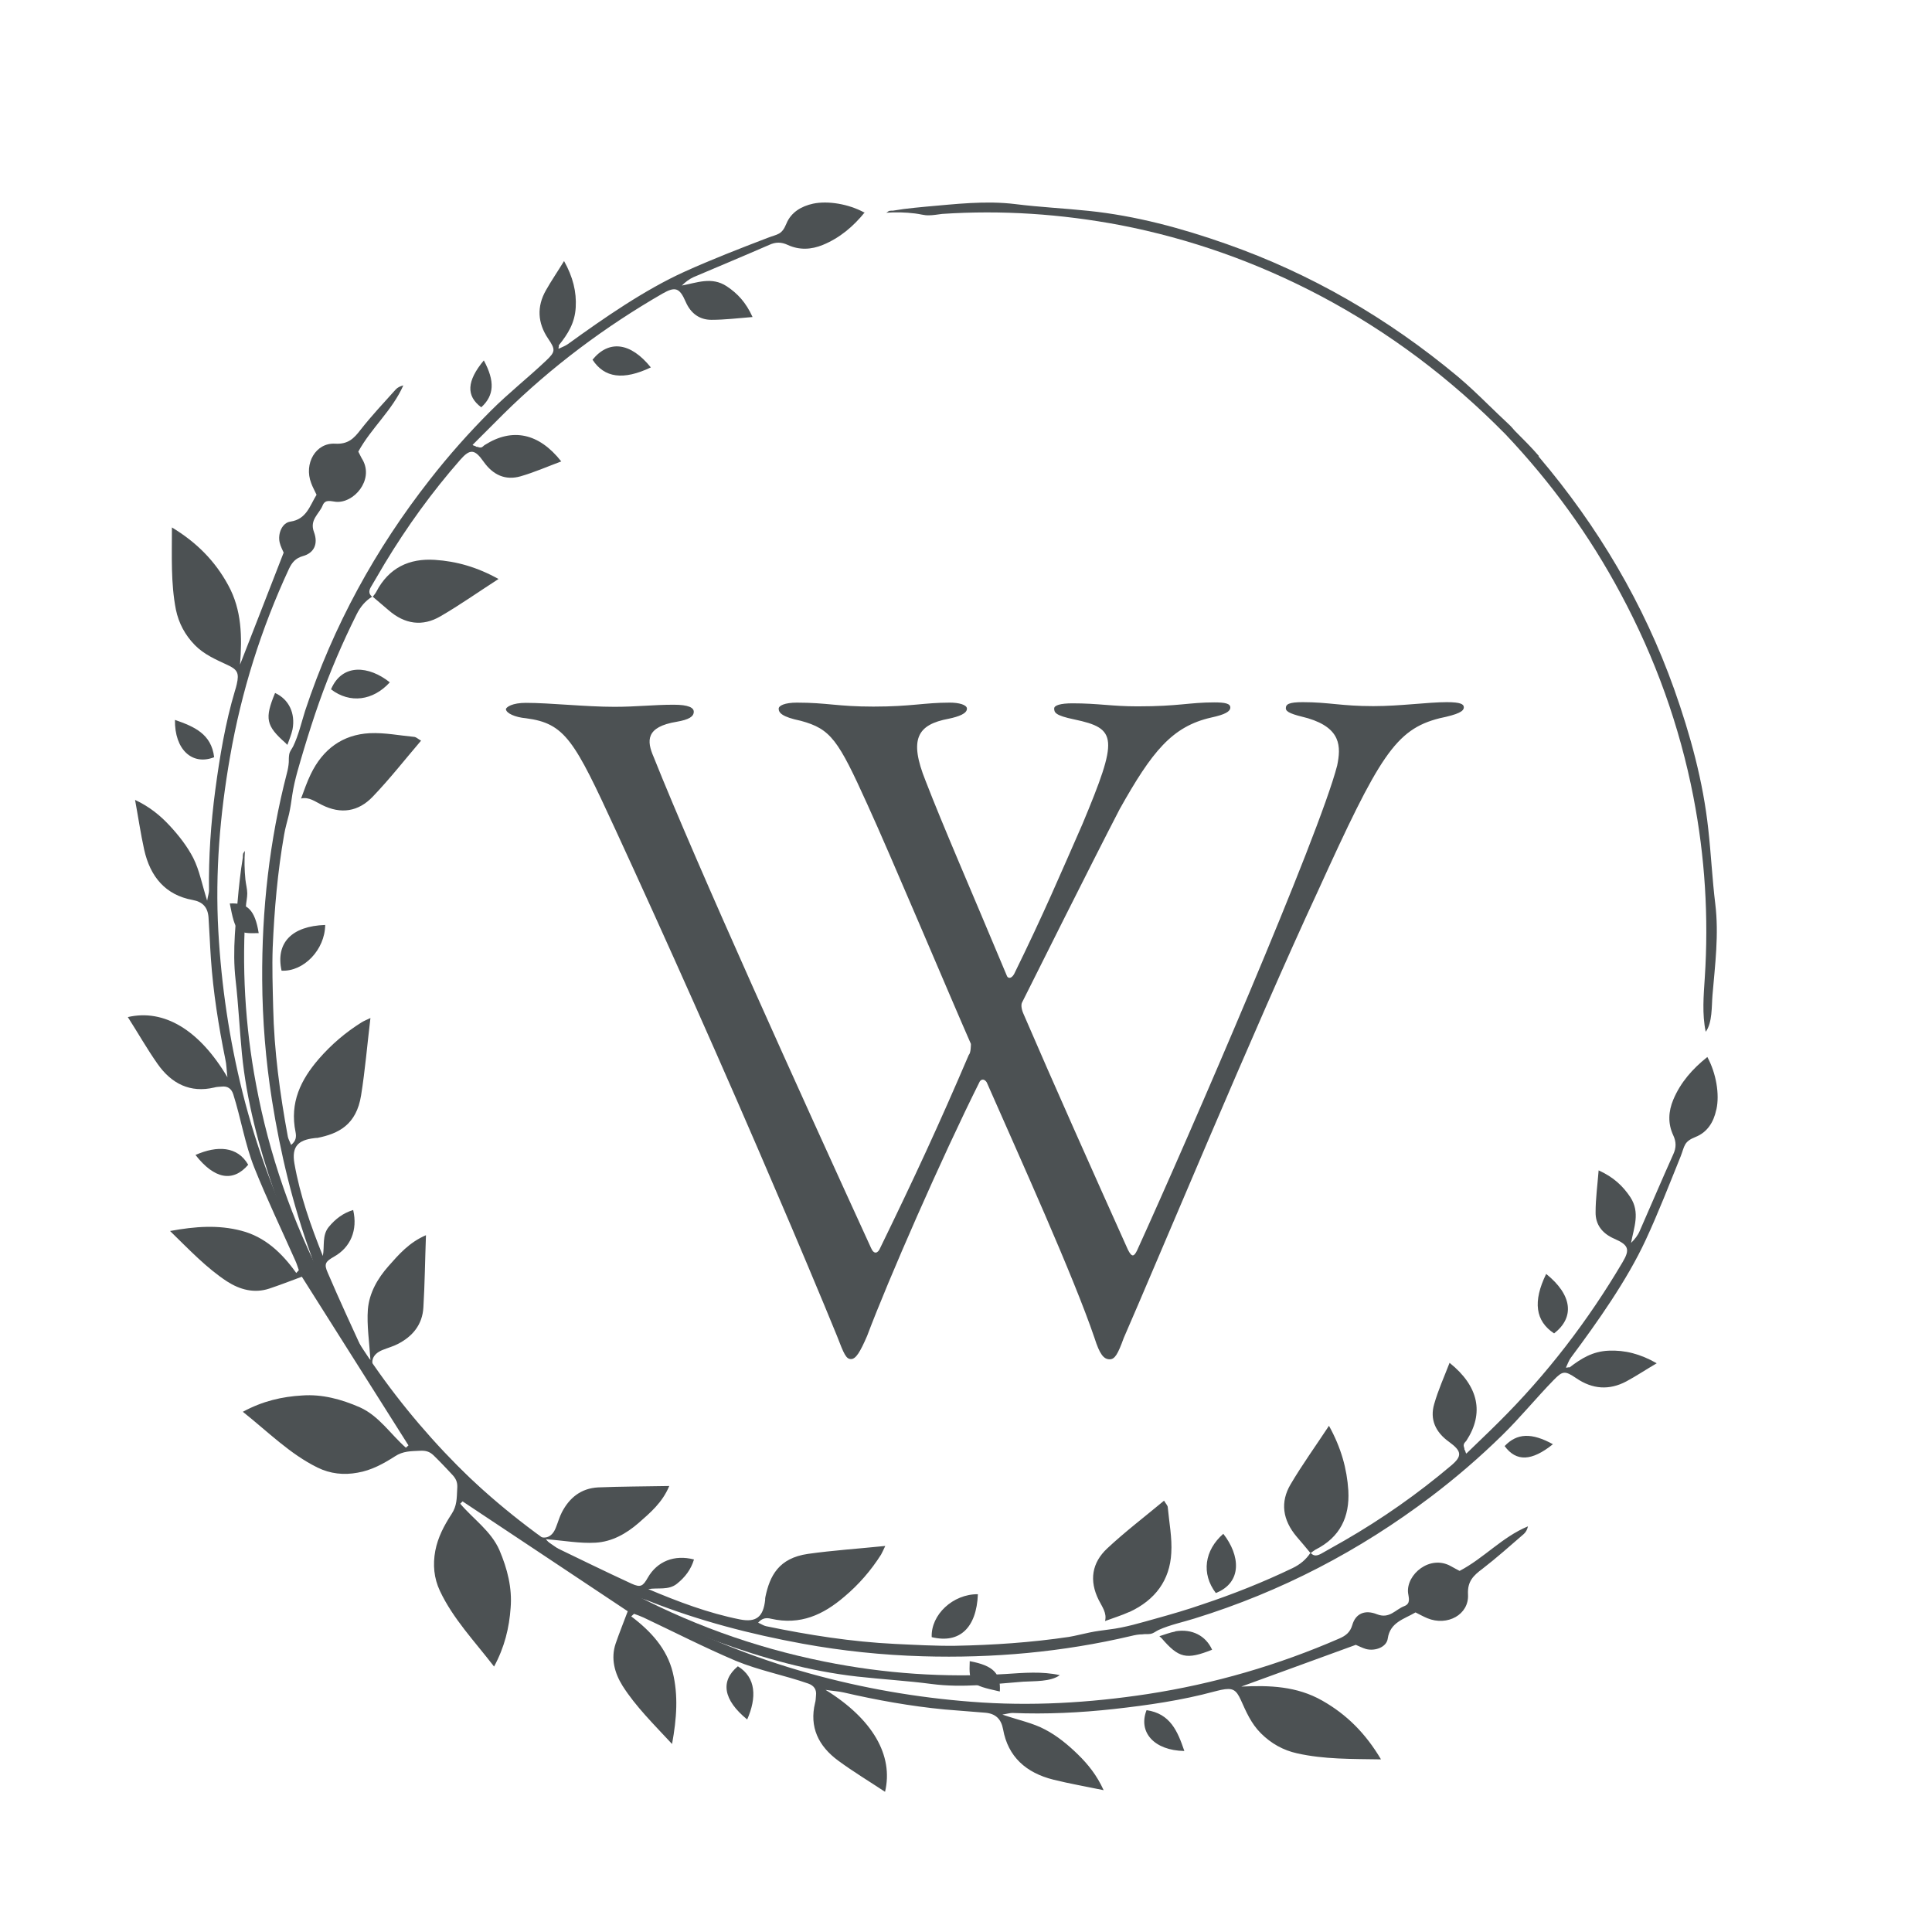
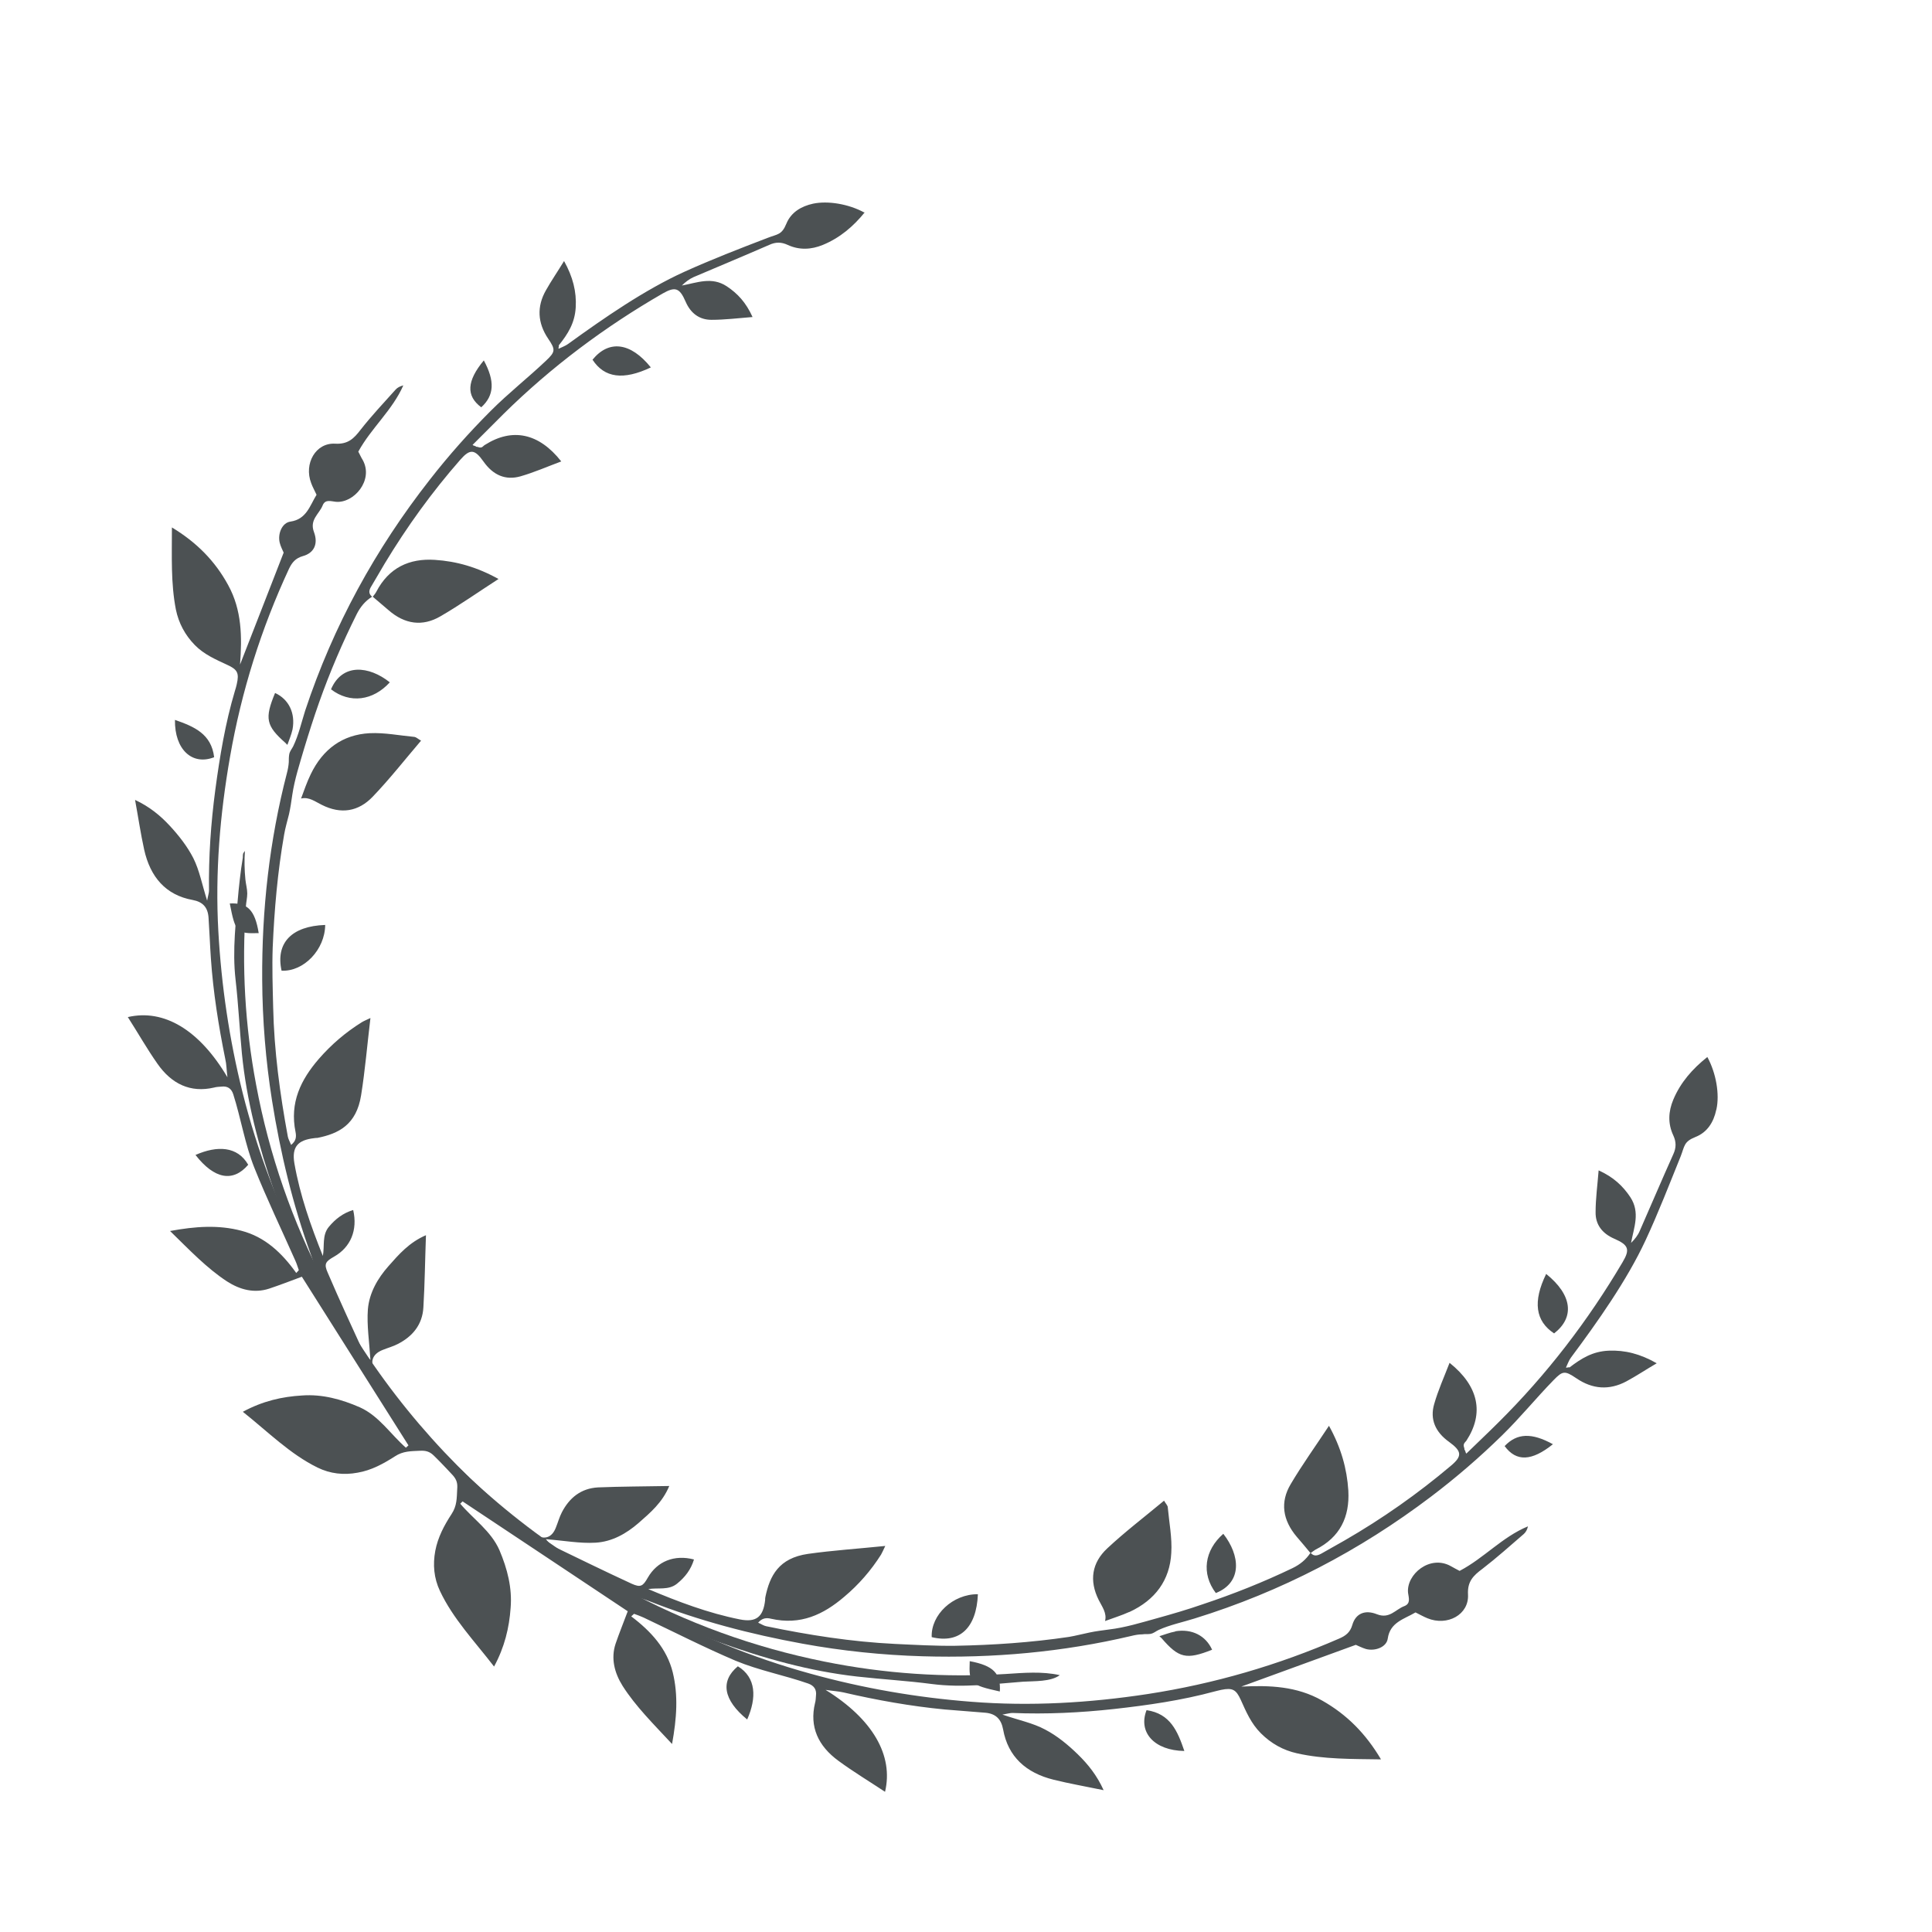
<svg xmlns="http://www.w3.org/2000/svg" id="Layer_2" viewBox="0 0 82.82 82.82">
  <defs>
    <style>.cls-1{fill:#4c5153;}</style>
  </defs>
  <path class="cls-1" d="M9.18,32.46c-.94.37-1.7-.33-1.68-1.6.83.29,1.56.6,1.68,1.6ZM8.38,49.51c.81,1.04,1.61,1.18,2.26.42-.46-.8-1.33-.83-2.26-.42ZM16.13,25.37c-.04.08-.1.14-.15.21.23.19.45.39.68.58.69.6,1.45.71,2.22.26.83-.48,1.62-1.04,2.49-1.6-.92-.51-1.8-.76-2.73-.82-1.09-.07-1.97.33-2.51,1.37ZM12.91,34.23c.34-.08.61.14.88.27.83.42,1.58.29,2.19-.35.72-.75,1.37-1.58,2.07-2.4-.14-.08-.21-.15-.28-.16-.64-.06-1.28-.19-1.92-.16-1.16.06-2.01.68-2.53,1.76-.16.33-.28.68-.41,1.03ZM15.96,25.56s0,0,0,0c0,0,0,.01.02.02,0,0,0,0,0,0,0,0-.01-.01-.02-.02ZM16.71,29.25c-.89-.71-2.04-.83-2.52.3.81.62,1.8.49,2.52-.3ZM27.9,15.75c-.87-1.08-1.8-1.19-2.5-.33.51.78,1.32.89,2.5.33ZM12.07,41.61c.95.05,1.86-.9,1.87-1.96-1.44.05-2.13.77-1.87,1.96ZM11.09,40c-.16-.99-.48-1.31-1.24-1.27.24,1.23.3,1.3,1.24,1.27ZM20.74,15.45c-.73.88-.77,1.52-.11,2.01.56-.51.59-1.12.11-2.01ZM11.79,29.71c-.45,1.09-.39,1.4.45,2.14.03.03.05.06.08.08.08-.22.17-.44.22-.66.13-.7-.16-1.29-.74-1.56ZM37.08,9.09c-.5.62-1.08,1.11-1.81,1.41-.49.2-1,.23-1.5,0-.28-.13-.52-.13-.8,0-1.08.47-2.16.92-3.24,1.38-.18.08-.35.21-.5.36.65-.12,1.28-.39,1.92.03.47.31.83.7,1.11,1.32-.63.05-1.19.12-1.76.12-.51,0-.89-.27-1.11-.78-.26-.6-.45-.65-.98-.35-2.48,1.43-4.77,3.14-6.83,5.17-.44.44-.88.88-1.32,1.32.02.04.13.04.15.08.1,0,.12.05.22.03.06-.01.1-.08.16-.11,1.17-.74,2.31-.51,3.27.71-.59.22-1.16.47-1.75.64-.64.18-1.17-.05-1.58-.63-.38-.54-.58-.56-1-.08-1.21,1.38-2.28,2.86-3.24,4.45-.19.32-.38.65-.57.97-.1.16-.14.31.03.45-.29.18-.5.43-.66.75-.61,1.22-1.15,2.48-1.61,3.78-.23.65-.44,1.31-.64,1.97-.19.65-.41,1.32-.51,1.99-.04.28-.08.56-.14.83-.07.29-.16.58-.21.88-.28,1.6-.42,3.21-.49,4.84-.03.85,0,1.71.02,2.56.04,1.86.29,3.71.63,5.55.02.1.08.2.14.35.21-.17.23-.34.19-.55-.26-1.27.23-2.25,1-3.14.54-.62,1.15-1.14,1.84-1.57.08-.05.18-.09.37-.18-.14,1.17-.23,2.25-.4,3.31-.2,1.27-.97,1.65-1.88,1.83-.04,0-.09,0-.13.01-.7.08-.97.37-.85,1.08.24,1.37.7,2.67,1.22,3.97.08-.43-.04-.88.25-1.24.29-.35.62-.6,1.05-.73.2.86-.11,1.6-.82,2-.37.21-.44.31-.27.69.5,1.17,1.04,2.33,1.57,3.49.03.07.12.12.26.25-.05-.79-.16-1.49-.11-2.17.06-.71.42-1.33.88-1.85.45-.51.89-1.02,1.61-1.33-.04,1.09-.05,2.09-.11,3.09-.04.75-.47,1.25-1.09,1.57-.21.11-.44.17-.66.26-.45.18-.57.53-.29.96.21.32.46.62.7.92,2.77,3.46,6.05,6.25,9.86,8.32,2.75,1.5,5.64,2.55,8.68,3.16,2.58.52,5.16.69,7.76.53.77-.05,1.56-.12,2.32.05-.39.29-1.1.25-1.57.28-1.3.1-2.6.27-3.91.1-1.06-.14-2.13-.2-3.2-.32-2.05-.23-4.04-.79-6-1.5-3.65-1.32-6.96-3.3-9.96-5.88-.76-.66-1.47-1.4-2.2-2.1-.18-.17-.34-.21-.58-.2-.4.02-.73.01-1.08.24-.5.32-1.01.6-1.6.7-.59.11-1.17.05-1.72-.22-1.18-.58-2.12-1.53-3.2-2.39.85-.46,1.68-.65,2.55-.7.85-.06,1.67.16,2.47.51.82.37,1.31,1.15,1.97,1.73l.11-.1c-1.53-2.42-3.06-4.84-4.57-7.23-.51.19-.95.36-1.4.51-.64.21-1.25.05-1.81-.31-.87-.57-1.6-1.34-2.44-2.16,1.09-.2,2.07-.27,3.06-.01,1,.26,1.73.94,2.35,1.81.04-.04.07-.08.11-.12-.05-.14-.09-.28-.15-.41-.59-1.33-1.22-2.64-1.76-3.99-.4-1.01-.57-2.1-.9-3.14-.08-.25-.25-.36-.5-.33-.11.01-.22.01-.32.04-1.02.24-1.83-.16-2.43-1.02-.45-.64-.84-1.33-1.27-2,1.55-.36,3.07.55,4.27,2.58-.04-.33-.04-.56-.09-.77-.29-1.43-.52-2.87-.62-4.33-.04-.58-.06-1.16-.1-1.74-.03-.45-.25-.68-.68-.76-1.16-.21-1.82-.99-2.08-2.16-.15-.68-.25-1.37-.39-2.13.62.29,1.08.67,1.48,1.1.39.42.76.89,1.02,1.4.26.52.37,1.12.59,1.82.04-.23.08-.33.08-.43-.02-1.44.08-2.89.27-4.32.19-1.42.43-2.87.84-4.24.03-.1.06-.19.08-.29.11-.48.03-.63-.41-.83-.49-.23-.99-.44-1.39-.85-.42-.43-.69-.94-.81-1.52-.22-1.13-.17-2.27-.17-3.52,1.06.64,1.85,1.44,2.41,2.47.59,1.07.6,2.22.51,3.41.62-1.58,1.23-3.16,1.87-4.8-.04-.1-.13-.26-.17-.43-.09-.38.1-.85.46-.9.69-.1.83-.68,1.12-1.15-.08-.18-.17-.33-.23-.5-.32-.83.19-1.74,1.03-1.69.55.03.8-.22,1.09-.6.47-.6.99-1.15,1.5-1.72.08-.09.19-.14.33-.18-.47,1.07-1.37,1.82-1.93,2.84.07.13.12.25.19.36.48.87-.39,1.87-1.16,1.79-.21-.02-.45-.12-.56.16-.15.37-.57.61-.37,1.14.19.51,0,.9-.48,1.03-.31.09-.46.27-.59.54-1.19,2.56-2.04,5.25-2.53,8.07-.43,2.46-.64,4.95-.5,7.47.13,2.33.47,4.64,1.04,6.92.63,2.51,1.55,4.9,2.71,7.2.09.18.2.36.3.53.02.03.07.04.2.11-.11-.34-.18-.62-.28-.89-.78-2.15-1.31-4.36-1.67-6.62-.27-1.71-.41-3.44-.42-5.16-.02-3.01.31-5.98,1.06-8.87.04-.15.07-.31.08-.47,0-.11,0-.23.02-.34.03-.14.11-.22.17-.34.23-.48.35-1.01.51-1.52,1.21-3.65,3.02-6.94,5.34-9.9.81-1.04,1.69-2.03,2.62-2.96.76-.76,1.6-1.42,2.37-2.15.4-.38.41-.47.09-.94-.46-.68-.49-1.38-.1-2.07.23-.41.5-.8.78-1.26.38.68.54,1.32.5,1.99-.04.67-.33,1.13-.73,1.63.03.03-.03.11,0,.14.14-.07.29-.12.41-.21,1.52-1.1,3.28-2.32,4.98-3.09,1.17-.53,2.36-.99,3.56-1.45.43-.17.61-.12.81-.61.2-.49.64-.75,1.15-.86.63-.13,1.51.01,2.19.38Z" />
  <path class="cls-1" d="M50.77,75.06c-1.29-.02-1.99-.8-1.62-1.75,1.02.15,1.33.9,1.62,1.75ZM31.63,71.43c-.76.63-.63,1.44.4,2.28.41-.93.39-1.8-.4-2.28ZM57.8,63.9c-.06-.94-.31-1.84-.83-2.78-.58.88-1.15,1.67-1.64,2.5-.46.77-.35,1.54.26,2.26.2.23.4.47.59.7.07-.05.14-.11.21-.15,1.06-.53,1.47-1.41,1.41-2.52ZM48.42,69.1c1.1-.51,1.73-1.36,1.79-2.53.04-.64-.09-1.3-.15-1.95,0-.08-.08-.15-.16-.29-.84.7-1.67,1.33-2.44,2.05-.65.61-.78,1.37-.36,2.21.14.28.36.56.27.9.35-.13.71-.24,1.04-.39ZM56.18,66.57s0,0,0,0c0,0,.01.01.02.02,0,0,0,0,0,0,0,0-.01-.01-.02-.02ZM52.12,68.29c1.15-.46,1.04-1.62.32-2.54-.81.71-.95,1.71-.32,2.54ZM66.62,57.16c.89-.69.78-1.65-.34-2.55-.58,1.19-.46,2.02.34,2.55ZM41.92,68.34c-1.07-.01-2.02.88-1.98,1.84,1.19.29,1.92-.39,1.98-1.84ZM42.86,72.51c.05-.77-.27-1.11-1.29-1.3-.04.96.03,1.02,1.29,1.3ZM64.5,61.99c.5.68,1.16.65,2.07-.08-.91-.5-1.54-.48-2.07.08ZM50.38,69.94c-.23.04-.45.13-.68.2.03.03.06.05.09.08.74.86,1.06.94,2.17.5-.27-.6-.86-.91-1.58-.79ZM73.57,47.58c-.11.52-.38.96-.89,1.16-.5.2-.46.38-.63.82-.49,1.21-.96,2.43-1.51,3.61-.8,1.72-2.06,3.5-3.2,5.03-.09.12-.14.28-.21.42.03.03.11-.03.15,0,.51-.39.99-.69,1.68-.72.7-.03,1.36.14,2.06.54-.48.28-.88.55-1.31.78-.72.38-1.44.34-2.14-.14-.49-.33-.58-.32-.97.08-.76.78-1.44,1.62-2.22,2.38-.95.93-1.97,1.81-3.04,2.62-3.05,2.31-6.41,4.07-10.13,5.22-.51.16-1.05.27-1.54.49-.13.06-.2.14-.35.17-.11.02-.24,0-.35.02-.16,0-.32.03-.48.07-2.93.69-5.92.96-8.94.87-1.72-.05-3.45-.23-5.15-.54-2.24-.41-4.43-.98-6.56-1.82-.26-.1-.54-.18-.88-.3.07.13.08.18.11.2.17.11.34.22.52.32,2.27,1.21,4.63,2.19,7.13,2.88,2.27.63,4.58,1.03,6.92,1.21,2.53.2,5.05.05,7.55-.33,2.86-.44,5.6-1.24,8.22-2.38.28-.12.47-.27.56-.58.14-.49.54-.67,1.06-.46.54.21.79-.21,1.17-.35.28-.11.19-.35.16-.57-.08-.79.94-1.65,1.84-1.14.12.07.24.13.37.2,1.05-.55,1.82-1.45,2.93-1.91-.03.14-.09.25-.18.33-.58.5-1.16,1.02-1.77,1.49-.39.29-.65.54-.62,1.1.05.87-.89,1.37-1.74,1.02-.17-.07-.33-.16-.51-.25-.49.29-1.09.42-1.19,1.12-.05.37-.54.55-.93.45-.17-.05-.34-.14-.44-.18-1.68.61-3.29,1.2-4.91,1.79,1.21-.06,2.38-.02,3.47.6,1.06.6,1.87,1.42,2.52,2.52-1.28-.02-2.44,0-3.6-.26-.59-.13-1.11-.42-1.55-.86-.42-.42-.63-.92-.86-1.43-.2-.44-.35-.53-.84-.43-.1.02-.2.05-.29.07-1.4.38-2.86.59-4.3.75-1.45.16-2.91.23-4.36.17-.1,0-.2.03-.43.07.7.24,1.31.36,1.83.64.52.27.99.66,1.41,1.07.43.42.81.89,1.1,1.53-.77-.16-1.47-.28-2.15-.45-1.17-.29-1.95-.98-2.16-2.16-.08-.43-.31-.67-.76-.71-.58-.05-1.17-.09-1.75-.14-1.46-.14-2.9-.4-4.33-.73-.22-.05-.44-.06-.77-.11,2.02,1.25,2.92,2.81,2.55,4.37-.68-.45-1.36-.86-2-1.33-.86-.63-1.25-1.45-1-2.48.03-.1.03-.21.04-.32.03-.25-.08-.42-.33-.51-1.03-.36-2.11-.56-3.12-.98-1.34-.57-2.63-1.23-3.94-1.85-.13-.06-.27-.11-.41-.16-.04.04-.08.07-.12.11.85.64,1.53,1.39,1.78,2.4.24.99.17,1.97-.03,3.07-.8-.86-1.56-1.61-2.12-2.49-.35-.56-.51-1.18-.3-1.81.15-.44.33-.88.52-1.39-2.35-1.56-4.71-3.14-7.08-4.71l-.1.1c.56.66,1.32,1.17,1.68,1.99.34.8.55,1.62.48,2.47-.06.86-.26,1.69-.71,2.52-.84-1.09-1.76-2.05-2.32-3.24-.26-.55-.31-1.13-.2-1.72.11-.58.38-1.09.7-1.58.23-.35.22-.67.24-1.07.02-.24-.02-.4-.19-.59-.68-.74-1.39-1.45-2.03-2.22-2.48-3.01-4.37-6.32-5.62-9.94-.67-1.93-1.19-3.9-1.39-5.92-.1-1.05-.15-2.1-.27-3.15-.15-1.3.02-2.57.13-3.85.03-.31.07-.63.11-.94.02-.15.05-.3.07-.46,0-.05,0-.11.01-.16s.08-.1.08-.14c-.03.41-.02.83.02,1.24.02.2.08.41.08.6s-.05.38-.06.57c-.18,2.55-.04,5.09.44,7.63.56,3,1.55,5.86,2.98,8.6,1.98,3.81,4.68,7.11,8.04,9.93.29.24.58.5.89.72.42.29.77.18.94-.27.09-.22.15-.45.26-.66.32-.61.81-1.02,1.55-1.06.98-.04,1.97-.04,3.05-.06-.3.72-.82,1.15-1.32,1.59-.52.45-1.13.8-1.84.84-.67.04-1.35-.09-2.13-.15.13.15.18.23.25.27,1.14.55,2.28,1.11,3.43,1.64.38.17.48.11.69-.26.4-.7,1.14-1,1.98-.78-.13.43-.38.76-.73,1.04-.36.29-.81.16-1.23.23,1.28.54,2.57,1.03,3.93,1.3.71.14,1-.12,1.08-.83,0-.04,0-.09.01-.13.19-.91.57-1.67,1.83-1.85,1.06-.15,2.14-.22,3.31-.34-.09.19-.13.28-.18.37-.43.68-.96,1.29-1.58,1.81-.89.76-1.87,1.23-3.14.94-.2-.05-.38-.03-.55.17.14.06.24.13.34.15,1.83.38,3.67.67,5.53.76.86.04,1.72.09,2.57.08,1.63-.03,3.26-.14,4.88-.38.3-.05.59-.13.89-.19.28-.06.56-.09.84-.13.68-.08,1.36-.29,2.01-.47s1.34-.38,2-.61c1.32-.44,2.6-.95,3.85-1.55.33-.16.58-.37.77-.66.14.17.29.13.46.04.33-.19.66-.37.99-.56,1.63-.94,3.15-2.01,4.57-3.21.49-.41.47-.62-.08-1.02-.59-.42-.83-.97-.64-1.62.17-.6.43-1.17.66-1.77,1.25,1,1.49,2.16.72,3.34-.04.05-.1.1-.11.16-.02.1.03.12.03.23.04.02.04.13.08.16.45-.44.91-.87,1.36-1.32,2.09-2.07,3.86-4.38,5.34-6.89.32-.54.26-.73-.36-1-.53-.23-.81-.62-.8-1.14,0-.58.08-1.15.13-1.79.64.29,1.04.67,1.36,1.15.43.66.15,1.3.03,1.96.16-.16.29-.32.37-.51.48-1.09.95-2.2,1.44-3.29.13-.28.13-.53,0-.81-.24-.51-.21-1.03,0-1.53.31-.74.82-1.32,1.46-1.83.38.7.53,1.6.39,2.24Z" />
-   <path class="cls-1" d="M65.97,19.55c-.3-.35-.67-.72-1.04-1.09h0c-.06-.07-.17-.2-.25-.27-.3-.28-.6-.57-.9-.86,0,0,0,0,0,0h0c-.42-.41-.84-.81-1.29-1.19-3-2.5-6.3-4.41-9.91-5.68-1.93-.68-3.89-1.21-5.91-1.42-1.05-.11-2.1-.16-3.14-.29-1.29-.16-2.57,0-3.85.11-.31.03-.63.06-.94.1-.15.02-.3.05-.46.07-.05,0-.11,0-.16.01-.04.01-.1.08-.14.08.41-.03.83-.02,1.24.03.2.02.41.09.6.08.19,0,.39-.04.57-.06,2.55-.17,5.09,0,7.63.48,2.99.58,5.85,1.59,8.58,3.03,2.95,1.56,5.59,3.55,7.94,5.94,1.95,2.06,3.6,4.33,4.94,6.84,1.48,2.76,2.52,5.66,3.11,8.69.5,2.58.66,5.17.49,7.76-.05.77-.12,1.56.04,2.32.29-.39.25-1.1.29-1.57.11-1.3.28-2.6.12-3.91-.13-1.06-.18-2.13-.3-3.2-.22-2.05-.77-4.05-1.46-6-1.3-3.65-3.26-6.98-5.82-9.99Z" />
-   <path class="cls-1" d="M21.69,30.4c0,.17.39.35.86.39,1.68.22,2.07.95,3.84,4.79,2.07,4.49,4.62,10.18,6.99,15.74.56,1.29,1.94,4.57,2.5,5.95.3.78.39.99.6.99s.39-.3.69-.99c.91-2.42,3.19-7.63,4.83-10.91.09-.13.22-.09.3.04,1.42,3.23,3.71,8.28,4.62,10.96.22.69.39.91.65.91.22,0,.35-.22.6-.91,1.34-3.06,5.65-13.41,8.32-19.15,2.63-5.78,3.32-6.94,5.22-7.42.82-.17,1.04-.3,1.04-.47,0-.13-.13-.22-.73-.22-.82,0-1.98.17-3.15.17-1.38,0-1.9-.17-3.02-.17-.6,0-.73.09-.73.26s.26.26.95.43c1.42.43,1.42,1.21,1.25,2.03-.78,3.02-6.34,15.87-8.58,20.79-.13.26-.22.3-.39-.04-1.51-3.36-3.19-7.12-4.49-10.14-.09-.22-.09-.39-.04-.47.43-.86,2.93-5.87,4.18-8.28,1.38-2.46,2.24-3.54,3.92-3.92.6-.13.82-.26.82-.43s-.22-.22-.69-.22c-1.08,0-1.51.17-3.28.17-1.12,0-1.68-.13-2.8-.13-.52,0-.78.09-.78.22,0,.17.04.3.86.47,1.85.39,1.9.78.35,4.49-.95,2.16-1.64,3.8-2.93,6.43-.13.22-.26.17-.3.09-1.64-3.92-2.72-6.38-3.49-8.37-.73-1.81-.35-2.42.99-2.67.43-.09.78-.22.78-.43,0-.17-.35-.26-.73-.26-1.12,0-1.64.17-3.28.17-1.55,0-1.98-.17-3.28-.17-.52,0-.78.13-.78.26,0,.17.13.35.95.52,1.29.35,1.6.82,2.85,3.58.95,2.07,3.62,8.41,4.44,10.27,0,.04,0,.39-.09.47-1.29,3.02-2.33,5.26-3.8,8.28-.09.22-.26.3-.39,0-3.02-6.6-7.46-16.39-9.32-21.05-.3-.69-.35-1.29.99-1.51.52-.09.73-.22.73-.43,0-.17-.22-.3-.86-.3-.86,0-1.6.09-2.54.09-1.25,0-2.76-.17-3.8-.17-.56,0-.86.17-.86.3" />
</svg>